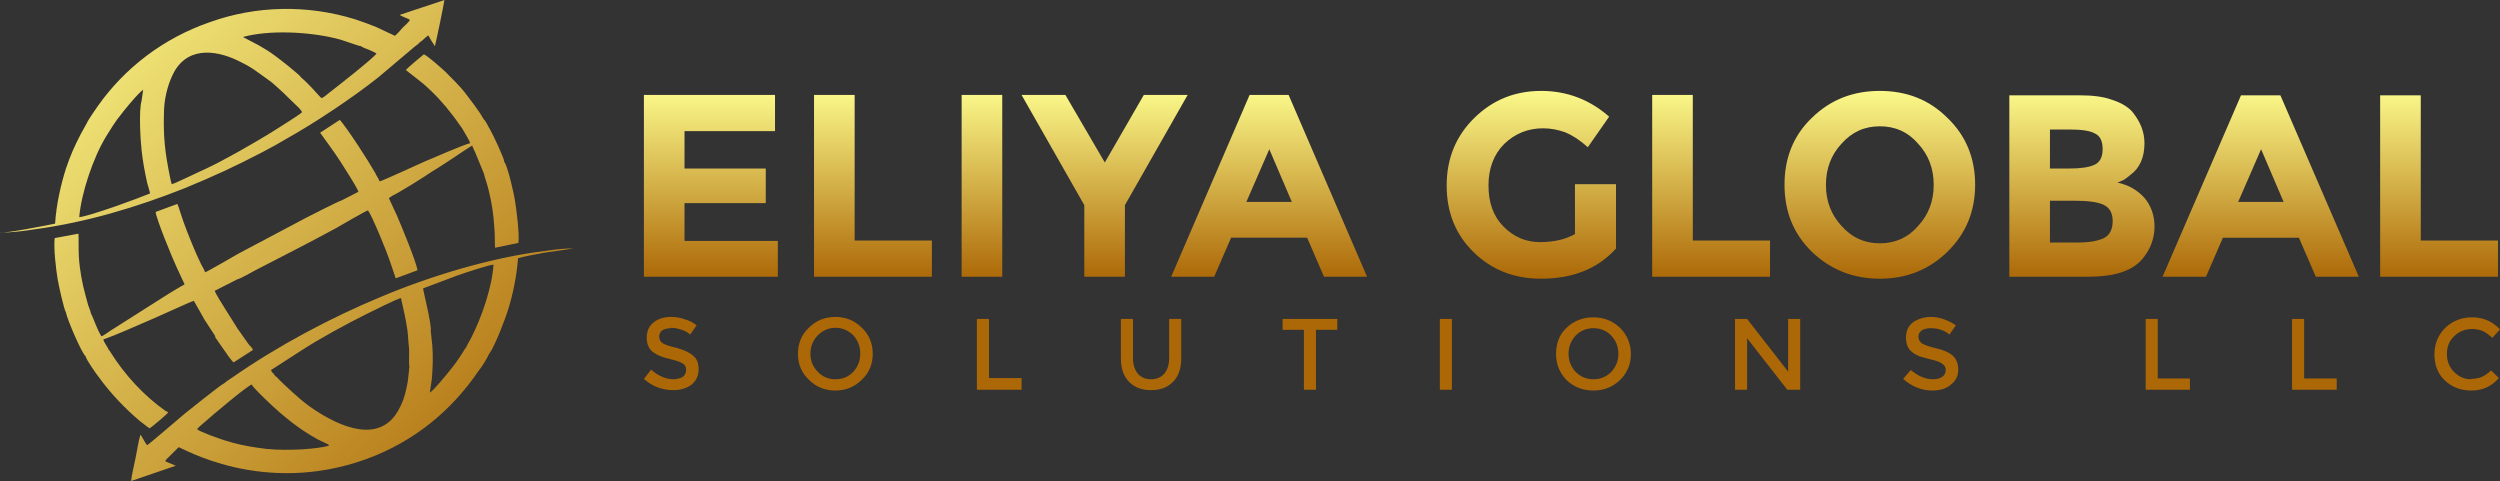
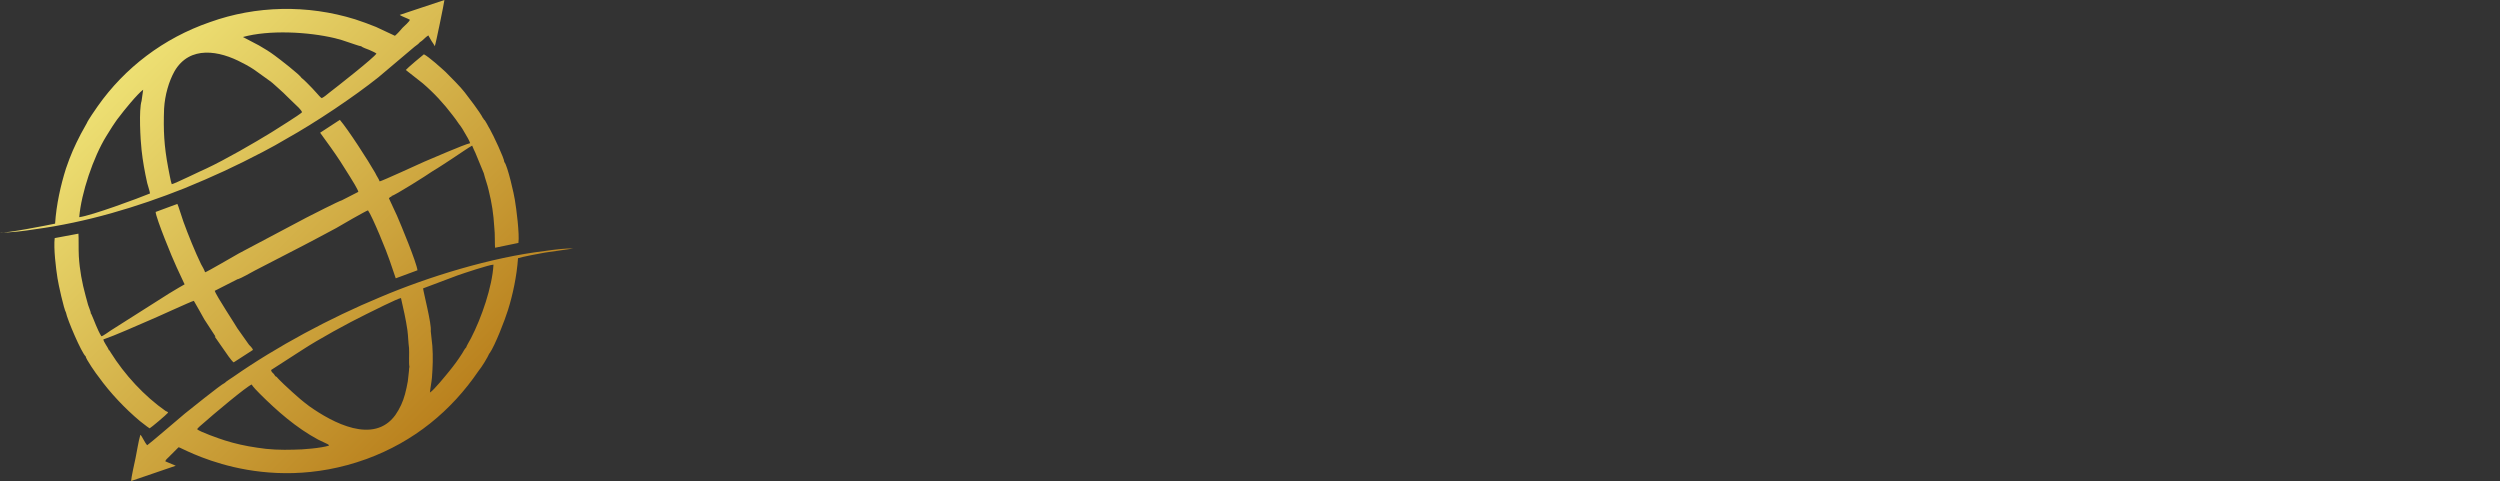
<svg xmlns="http://www.w3.org/2000/svg" xmlns:xlink="http://www.w3.org/1999/xlink" xml:space="preserve" width="111.496mm" height="21.453mm" version="1.1" style="shape-rendering:geometricPrecision; text-rendering:geometricPrecision; image-rendering:optimizeQuality; fill-rule:evenodd; clip-rule:evenodd" viewBox="0 0 6216 1196">
  <rect x="0" y="0" width="6216" height="1196" fill="#333333" stroke="none" />
  <defs>
    <style type="text/css">
   
    .fil2 {fill:#AC6807;fill-rule:nonzero}
    .fil0 {fill:url(#id0)}
    .fil1 {fill:url(#id1);fill-rule:nonzero}
   
  </style>
    <linearGradient id="id0" gradientUnits="userSpaceOnUse" x1="1335.58" y1="1228.39" x2="89.024" y2="-31.849">
      <stop offset="0" style="stop-opacity:1; stop-color:#AC6807" />
      <stop offset="1" style="stop-opacity:1; stop-color:#FBF98A" />
    </linearGradient>
    <linearGradient id="id1" gradientUnits="userSpaceOnUse" xlink:href="#id0" x1="3906.13" y1="693.246" x2="3906.13" y2="225.897">
  </linearGradient>
  </defs>
  <g id="Layer_x0020_1">
    <g id="_1221891536">
      <path class="fil0" d="M490 1067c3,-4 11,-11 16,-15 20,-18 109,-93 120,-96 2,5 16,19 20,23 43,43 91,85 145,114l21 10c4,2 5,2 6,5 -19,6 -65,10 -87,10 -32,1 -62,0 -92,-5 -28,-4 -55,-10 -80,-18 -13,-4 -64,-22 -69,-28l0 0zm44 -230l23 33c4,6 19,28 24,31l48 -31c-1,-4 -7,-10 -10,-13l-29 -41c-1,-3 -54,-83 -56,-93l57 -29c0,0 0,0 1,0 5,-1 34,-17 41,-21l122 -63c27,-14 53,-28 81,-43 8,-5 76,-44 79,-44 11,15 48,106 54,125l15 44 54 -20c-2,-19 -41,-113 -51,-136l-20 -43c2,-2 1,-1 3,-3 1,0 2,-1 3,-1 1,-1 0,-1 1,-2 6,0 90,-53 101,-61 17,-10 33,-21 50,-32 5,-3 44,-30 49,-32 2,5 5,12 8,18l21 51c3,13 9,28 12,42 8,32 12,59 14,92 2,14 1,47 2,51l58 -12c3,-22 -5,-85 -9,-108 -1,-9 -18,-85 -26,-93 0,-9 -28,-68 -36,-82 -3,-4 -11,-22 -15,-24 -1,-3 0,-1 -2,-3 -8,-16 -36,-52 -46,-65 -9,-12 -36,-39 -47,-50 -12,-11 -42,-38 -54,-44 -3,2 -41,34 -45,39l42 33c28,24 52,50 74,79 6,8 11,14 16,22 5,6 12,17 15,23 3,5 12,20 13,25 -15,3 -97,39 -114,46 -9,4 -107,49 -111,49 -2,-6 -8,-14 -11,-21 -17,-30 -68,-109 -88,-132l-49 32 26 36c8,11 16,23 24,35l24 38c5,8 20,32 21,38l-41 21c-8,2 -80,39 -88,43l-168 89c-11,6 -79,46 -84,47 -2,-6 -7,-15 -10,-20 -15,-31 -32,-73 -44,-106 -3,-8 -13,-41 -15,-44l-54 20c1,16 42,116 52,137l20 43 -14 8c-9,5 -16,10 -25,15l-145 92c-5,3 -19,14 -23,14 -10,-16 -18,-40 -24,-53l-1 -2c0,-1 -1,-1 -1,-1 0,-5 -5,-15 -7,-22 -2,-7 -4,-14 -6,-22 -9,-33 -15,-65 -17,-99 -1,-18 0,-47 -1,-56l-59 11c-3,25 3,75 7,100 2,14 16,77 21,85 3,17 39,101 49,109 0,6 27,45 33,52 28,39 65,78 102,109 7,5 16,13 24,18 3,-1 42,-34 46,-39 -1,-2 -3,-3 -6,-4 -53,-37 -102,-90 -137,-146l-3 -5c0,0 -1,0 -1,0 -3,-8 -13,-20 -14,-27 29,-10 83,-34 113,-47 13,-5 108,-49 112,-49 9,15 18,32 26,46l28 43 -2 0zm154 100c-3,0 -5,-4 -7,-7 -4,-4 -6,-5 -7,-10l76 -49c41,-27 116,-68 161,-90 12,-6 78,-39 86,-40 6,27 12,52 16,80 2,15 2,29 4,44 1,12 -1,38 1,47 -1,3 -1,7 -1,9l-3 27c-2,11 -4,21 -7,32 -5,19 -13,36 -24,52 -54,74 -156,19 -214,-22 -16,-12 -29,-23 -42,-35 -7,-6 -36,-33 -39,-38l0 0zm383 -114c3,-15 -19,-100 -19,-106l85 -32c14,-5 80,-27 90,-27 -3,55 -30,133 -56,183 -2,4 -11,19 -12,23 -3,2 -8,12 -10,15 -11,17 -19,28 -32,44 -9,11 -38,47 -48,53 1,-12 4,-25 5,-37 2,-26 3,-52 1,-79l-4 -37 0 0zm146 56c14,-20 39,-85 46,-108 12,-38 22,-85 25,-129 8,-3 55,-12 67,-14l70 -10c-20,-1 -49,3 -70,6 -134,16 -290,64 -410,115 -123,51 -256,122 -365,198 -4,3 -19,12 -21,15 -10,4 -91,70 -99,76 -11,9 -90,77 -94,79 -6,-6 -13,-23 -17,-26 -5,17 -8,39 -12,58 -2,9 -11,50 -11,57l111 -38 -26 -11c1,-4 5,-7 8,-10l25 -25c4,-2 207,124 468,29 117,-43 210,-119 278,-219 7,-8 23,-34 27,-44l0 1zm-319 -764c3,3 15,7 20,9 6,3 12,5 18,9 -4,9 -101,85 -118,98 -6,5 -12,10 -18,13 -4,-2 -9,-9 -13,-13 -4,-4 -7,-8 -11,-12 -5,-5 -21,-22 -26,-25 -4,-8 -56,-48 -67,-56 -12,-9 -25,-17 -39,-25l-40 -21c65,-18 162,-13 229,3 12,3 22,6 33,10 7,2 28,10 32,10l0 0zm-224 88c1,2 0,1 2,2l9 8c3,3 7,6 10,9 7,6 13,12 19,18 11,10 21,21 29,28 2,3 7,7 8,11 -5,6 -67,44 -76,50 -44,27 -115,68 -162,90 -12,5 -79,38 -86,39 -3,-8 -7,-33 -9,-42 -10,-53 -12,-91 -10,-146 2,-34 12,-68 26,-93 38,-65 112,-51 168,-21 14,7 26,14 38,23l32 23c3,2 1,1 3,1l-1 0zm-322 48c-7,22 -3,96 0,122 3,28 8,55 14,82 2,8 6,19 7,26 -29,12 -145,55 -176,59 5,-60 35,-149 67,-201l15 -24c5,-7 11,-17 17,-24 11,-15 46,-58 60,-68l-4 28 0 0zm-136 55l-15 27c-16,31 -25,51 -37,86 -13,41 -24,90 -27,137 -19,4 -125,25 -137,22 24,1 62,-4 87,-8 127,-17 254,-55 372,-102 73,-30 125,-54 194,-90 21,-11 41,-22 61,-34 70,-39 167,-104 227,-152l90 -76c4,-3 10,-7 13,-11 6,-3 14,-13 21,-17 2,4 6,10 8,14 2,3 7,10 8,13 2,-3 24,-111 24,-115l-111 37c3,3 20,9 25,12 0,4 -13,15 -18,20 -5,6 -13,15 -19,20l-47 -22c-17,-7 -34,-13 -52,-19 -119,-37 -247,-34 -361,7 -116,40 -212,114 -279,209 -5,7 -25,36 -27,42l0 0z" />
      <g>
-         <path class="fil1" d="M1927 236l0 90 -225 0 0 93 202 0 0 86 -202 0 0 94 232 0 0 89 -333 0 0 -452 326 0 0 0zm97 452l0 -452 101 0 0 362 192 0 0 90 -293 0 0 0zm367 -452l101 0 0 452 -101 0 0 -452zm406 452l-101 0 0 -178 -156 -274 109 0 98 168 97 -168 109 0 -156 274 0 178 0 0zm495 0l-42 -97 -189 0 -42 97 -107 0 195 -452 97 0 195 452 -107 0 0 0zm-136 -317l-57 131 113 0 -56 -131 0 0zm760 87l102 0 0 160c-45,50 -107,75 -187,75 -66,0 -122,-22 -167,-66 -45,-44 -67,-99 -67,-166 0,-67 23,-123 69,-168 46,-45 101,-67 166,-67 65,0 121,22 169,64l-53 76c-20,-18 -39,-30 -56,-37 -17,-6 -35,-10 -55,-10 -38,0 -70,13 -97,39 -26,26 -39,61 -39,103 0,43 12,77 38,103 25,25 55,38 90,38 35,0 64,-7 87,-20l0 -124 0 0zm192 230l0 -452 101 0 0 362 192 0 0 90 -293 0 0 0zm700 -228c0,-41 -13,-75 -39,-103 -25,-29 -57,-43 -95,-43 -38,0 -69,14 -95,43 -26,28 -39,62 -39,103 0,40 13,74 39,102 26,29 57,43 95,43 38,0 70,-14 95,-43 26,-28 39,-62 39,-102zm34 166c-45,44 -101,67 -168,67 -67,0 -123,-23 -169,-67 -46,-45 -68,-100 -68,-167 0,-66 22,-122 68,-166 46,-45 102,-67 169,-67 67,0 123,22 168,67 46,44 69,100 69,166 0,67 -23,122 -69,167zm352 62l-198 0 0 -451 176 0c30,0 57,3 79,11 22,7 39,17 50,29 20,24 31,50 31,79 0,36 -12,62 -35,79 -7,6 -13,10 -16,12 -3,1 -8,4 -16,7 28,6 50,19 67,38 16,19 25,43 25,71 0,31 -11,59 -32,83 -25,28 -69,42 -131,42l0 0zm-97 -269l48 0c28,0 49,-3 62,-9 14,-6 21,-19 21,-39 0,-20 -6,-33 -19,-39 -12,-7 -33,-10 -63,-10l-49 0 0 97 0 0zm0 184l69 0c29,0 51,-4 65,-11 14,-7 22,-21 22,-42 0,-21 -8,-34 -23,-41 -15,-7 -40,-10 -74,-10l-59 0 0 104 0 0zm661 85l-42 -97 -189 0 -42 97 -108 0 195 -451 98 0 195 451 -107 0 0 0zm-136 -317l-57 131 113 0 -56 -131 0 0zm296 317l0 -451 101 0 0 361 192 0 0 90 -293 0 0 0z" />
-         <path class="fil2" d="M1668 816c-8,0 -15,2 -21,5 -5,4 -8,9 -8,16 0,7 3,12 8,16 6,4 18,8 36,12 17,5 31,11 40,19 10,8 14,19 14,35 0,15 -6,27 -17,37 -12,9 -27,14 -46,14 -27,0 -52,-9 -73,-28l18 -23c18,16 37,24 56,24 9,0 17,-3 23,-6 5,-4 8,-10 8,-17 0,-7 -2,-12 -8,-16 -5,-3 -14,-7 -27,-10 -13,-3 -23,-6 -30,-9 -6,-2 -12,-6 -18,-10 -10,-8 -15,-20 -15,-36 0,-16 6,-29 18,-38 11,-9 26,-13 43,-13 12,0 23,2 34,6 11,3 21,8 29,15l-16 23c-5,-5 -12,-9 -21,-12 -9,-3 -18,-5 -27,-5l0 1zm454 18c-12,-12 -27,-19 -45,-19 -17,0 -32,7 -44,19 -12,13 -18,28 -18,45 0,18 6,33 18,45 12,13 27,19 44,19 18,0 33,-6 45,-19 11,-12 17,-27 17,-45 0,-17 -6,-33 -17,-45zm21 110c-18,18 -40,27 -66,27 -26,0 -48,-9 -66,-27 -18,-17 -27,-39 -27,-64 0,-26 9,-48 27,-65 18,-18 40,-27 66,-27 26,0 48,9 66,27 18,17 27,39 27,65 0,25 -9,47 -27,64zm286 25l0 -176 30 0 0 147 81 0 0 29 -110 0 -1 0zm400 -40c8,9 19,14 33,14 14,0 25,-5 33,-14 8,-10 12,-23 12,-39l0 -97 30 0 0 98c0,26 -7,45 -21,59 -14,14 -32,20 -54,20 -22,0 -40,-6 -54,-20 -14,-14 -21,-33 -21,-59l0 -98 30 0 0 97c0,16 4,29 12,39l0 0zm443 -109l0 149 -30 0 0 -149 -53 0 0 -27 136 0 0 27 -53 0zm308 -27l30 0 0 176 -30 0 0 -176zm426 41c-12,-12 -27,-18 -44,-18 -17,0 -32,6 -44,18 -12,13 -18,28 -18,46 0,17 6,32 18,45 12,12 27,18 44,18 17,0 32,-6 44,-18 12,-13 18,-28 18,-45 0,-18 -6,-33 -18,-46zm22 111c-18,17 -40,26 -66,26 -27,0 -49,-9 -67,-26 -17,-18 -26,-39 -26,-65 0,-26 8,-48 26,-65 18,-17 40,-26 67,-26 26,0 48,9 66,26 17,17 27,39 27,65 0,26 -9,47 -27,65zm418 -152l30 0 0 176 -32 0 -100 -128 0 128 -30 0 0 -176 30 0 102 131 0 -131 0 0zm354 23c-9,0 -16,2 -21,5 -6,4 -9,9 -9,16 0,7 3,13 9,17 5,3 17,8 35,12 18,4 32,10 41,18 9,8 14,20 14,35 0,15 -6,28 -18,37 -11,10 -27,15 -46,15 -27,0 -52,-10 -73,-29l19 -22c18,15 36,23 55,23 10,0 17,-2 23,-6 6,-4 9,-10 9,-17 0,-6 -3,-12 -8,-15 -5,-4 -14,-8 -28,-11 -12,-3 -22,-6 -29,-8 -7,-3 -13,-6 -18,-10 -11,-8 -16,-21 -16,-37 0,-16 6,-29 18,-38 12,-8 27,-13 44,-13 11,0 22,2 33,6 11,4 21,9 29,15l-16 23c-5,-5 -12,-9 -21,-12 -9,-3 -17,-4 -26,-4l0 0zm535 153l0 -176 30 0 0 148 80 0 0 28 -110 0 0 0zm364 0l0 -176 30 0 0 148 81 0 0 28 -110 0 -1 0zm445 -27c11,0 20,-2 27,-5 7,-3 15,-9 23,-16l19 19c-18,21 -41,31 -68,31 -26,0 -48,-8 -66,-25 -18,-17 -26,-39 -26,-65 0,-26 9,-48 27,-66 18,-17 40,-26 67,-26 28,0 50,10 69,30l-19 21c-9,-8 -17,-14 -24,-17 -8,-3 -16,-5 -26,-5 -18,0 -33,6 -45,18 -12,11 -18,26 -18,44 0,18 6,33 18,45 12,12 26,18 42,18l0 -1z" />
-       </g>
+         </g>
    </g>
  </g>
</svg>